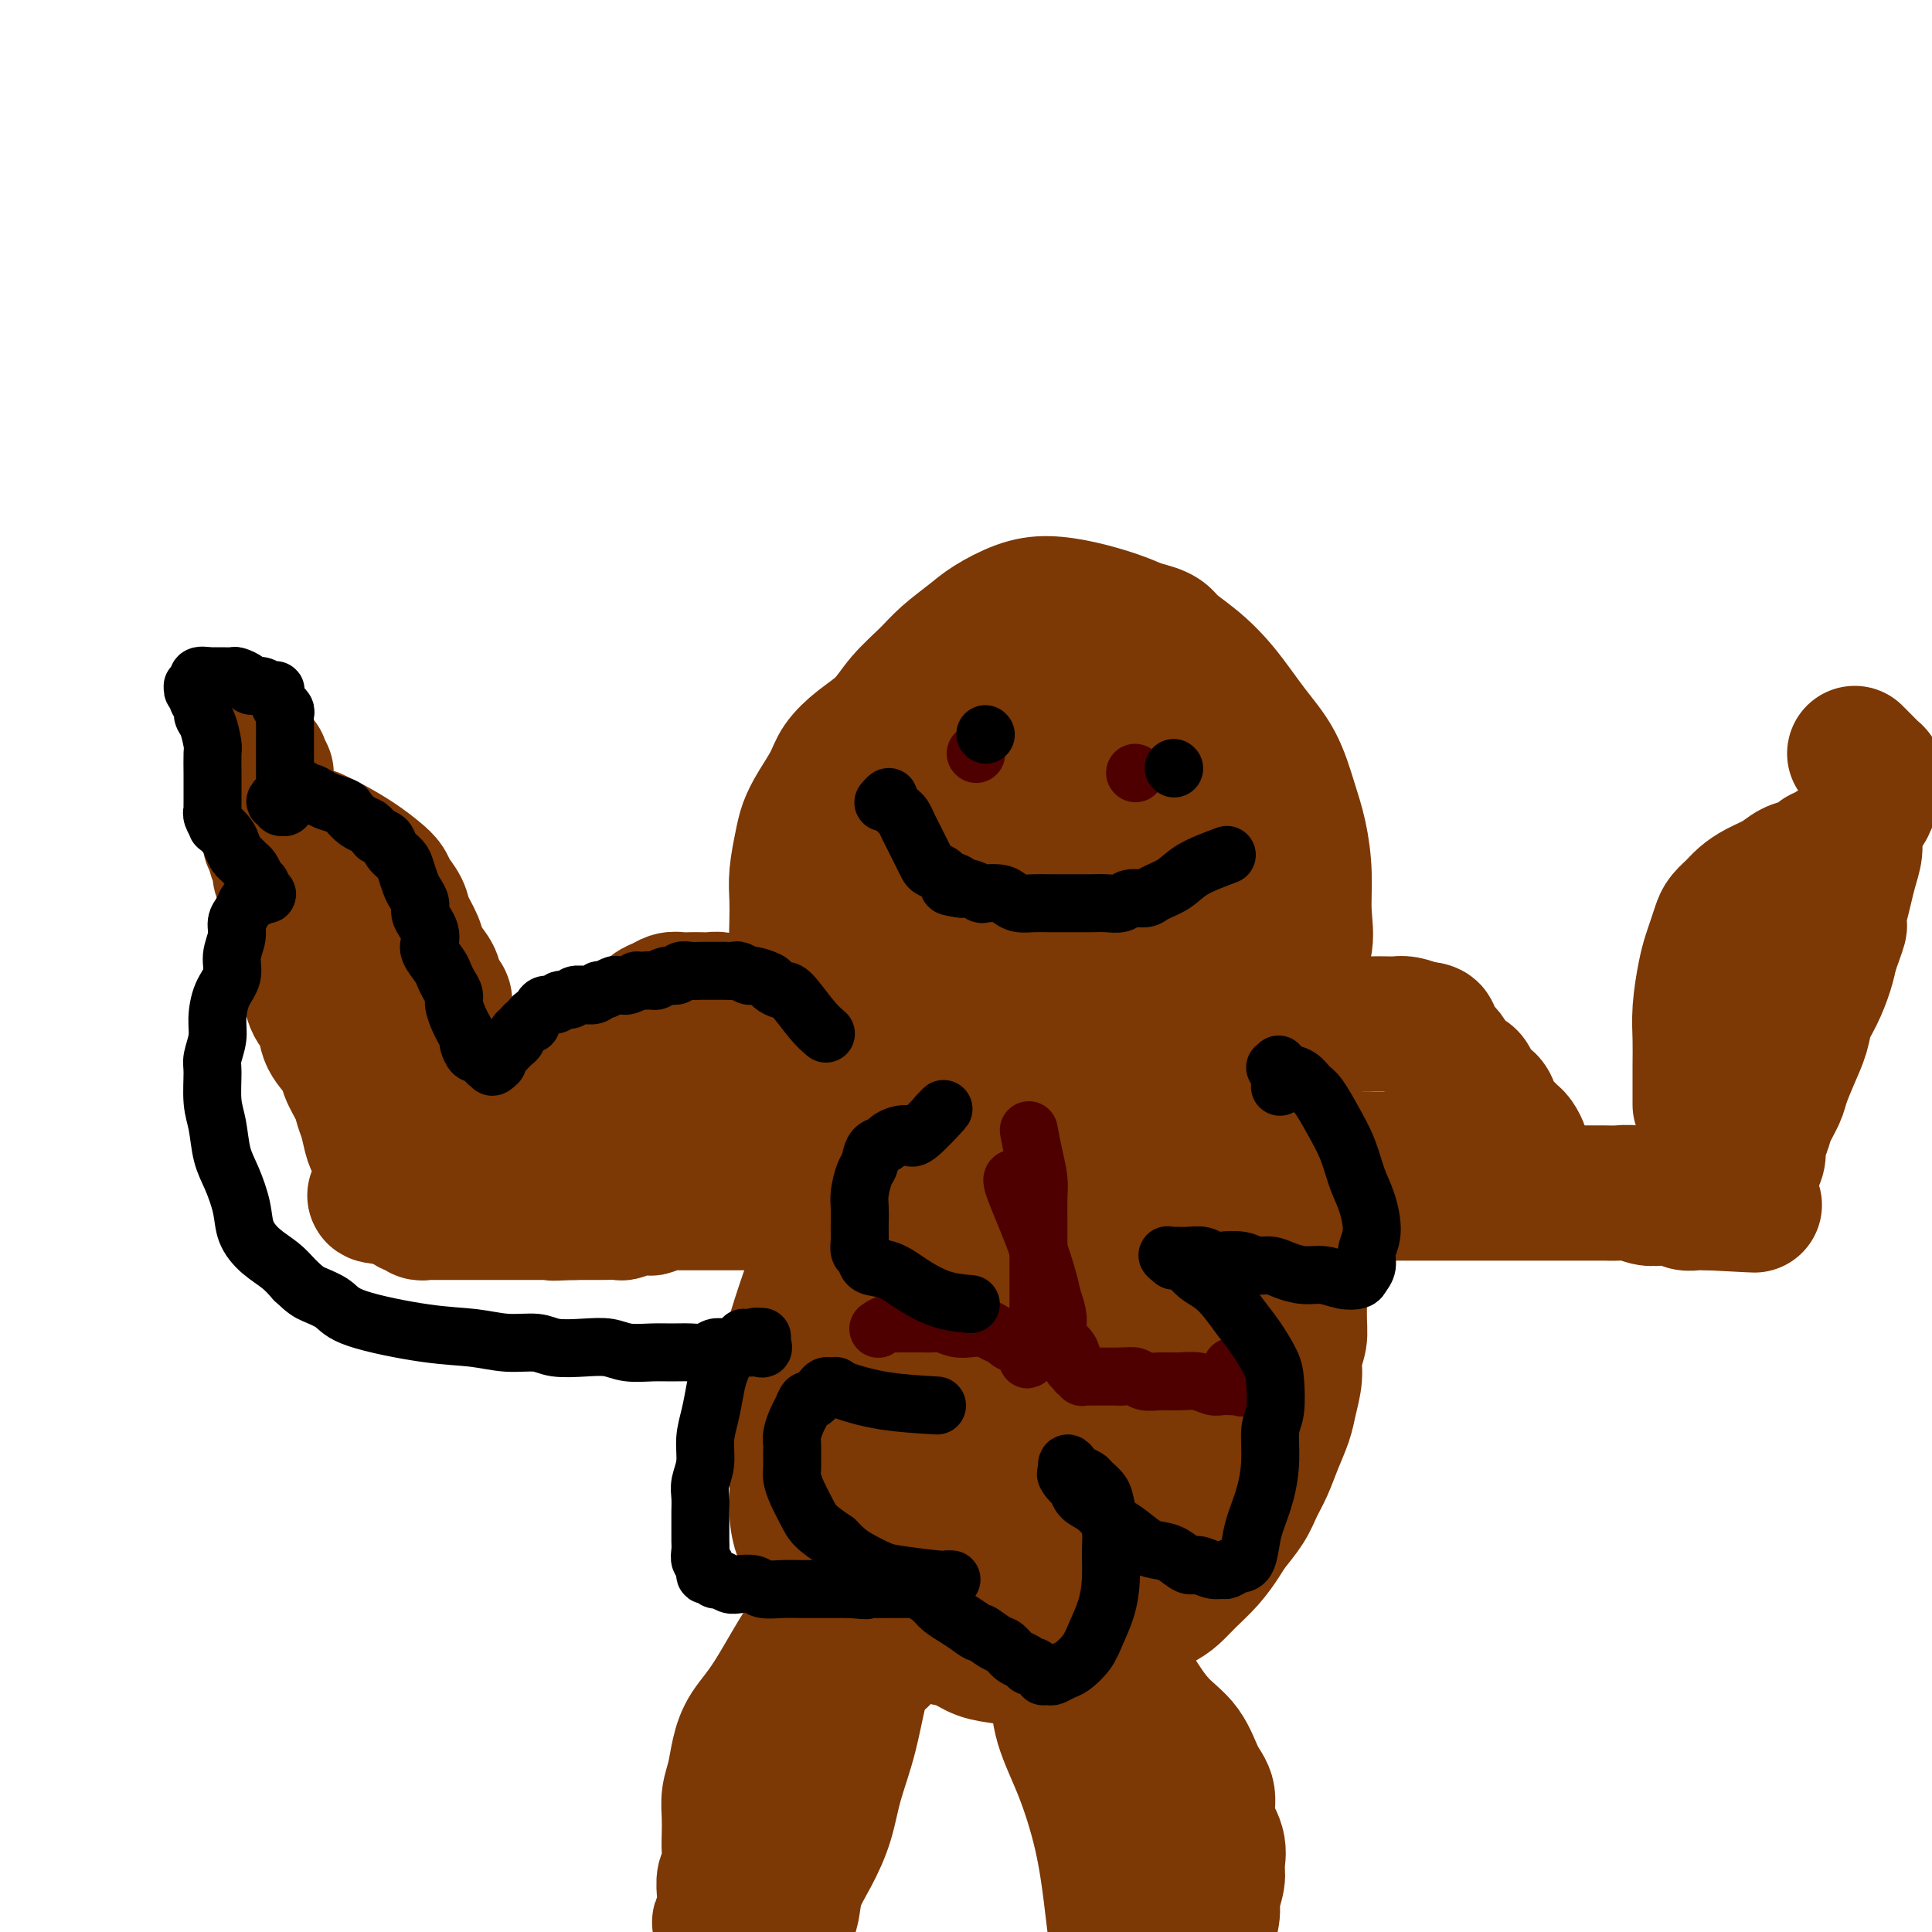
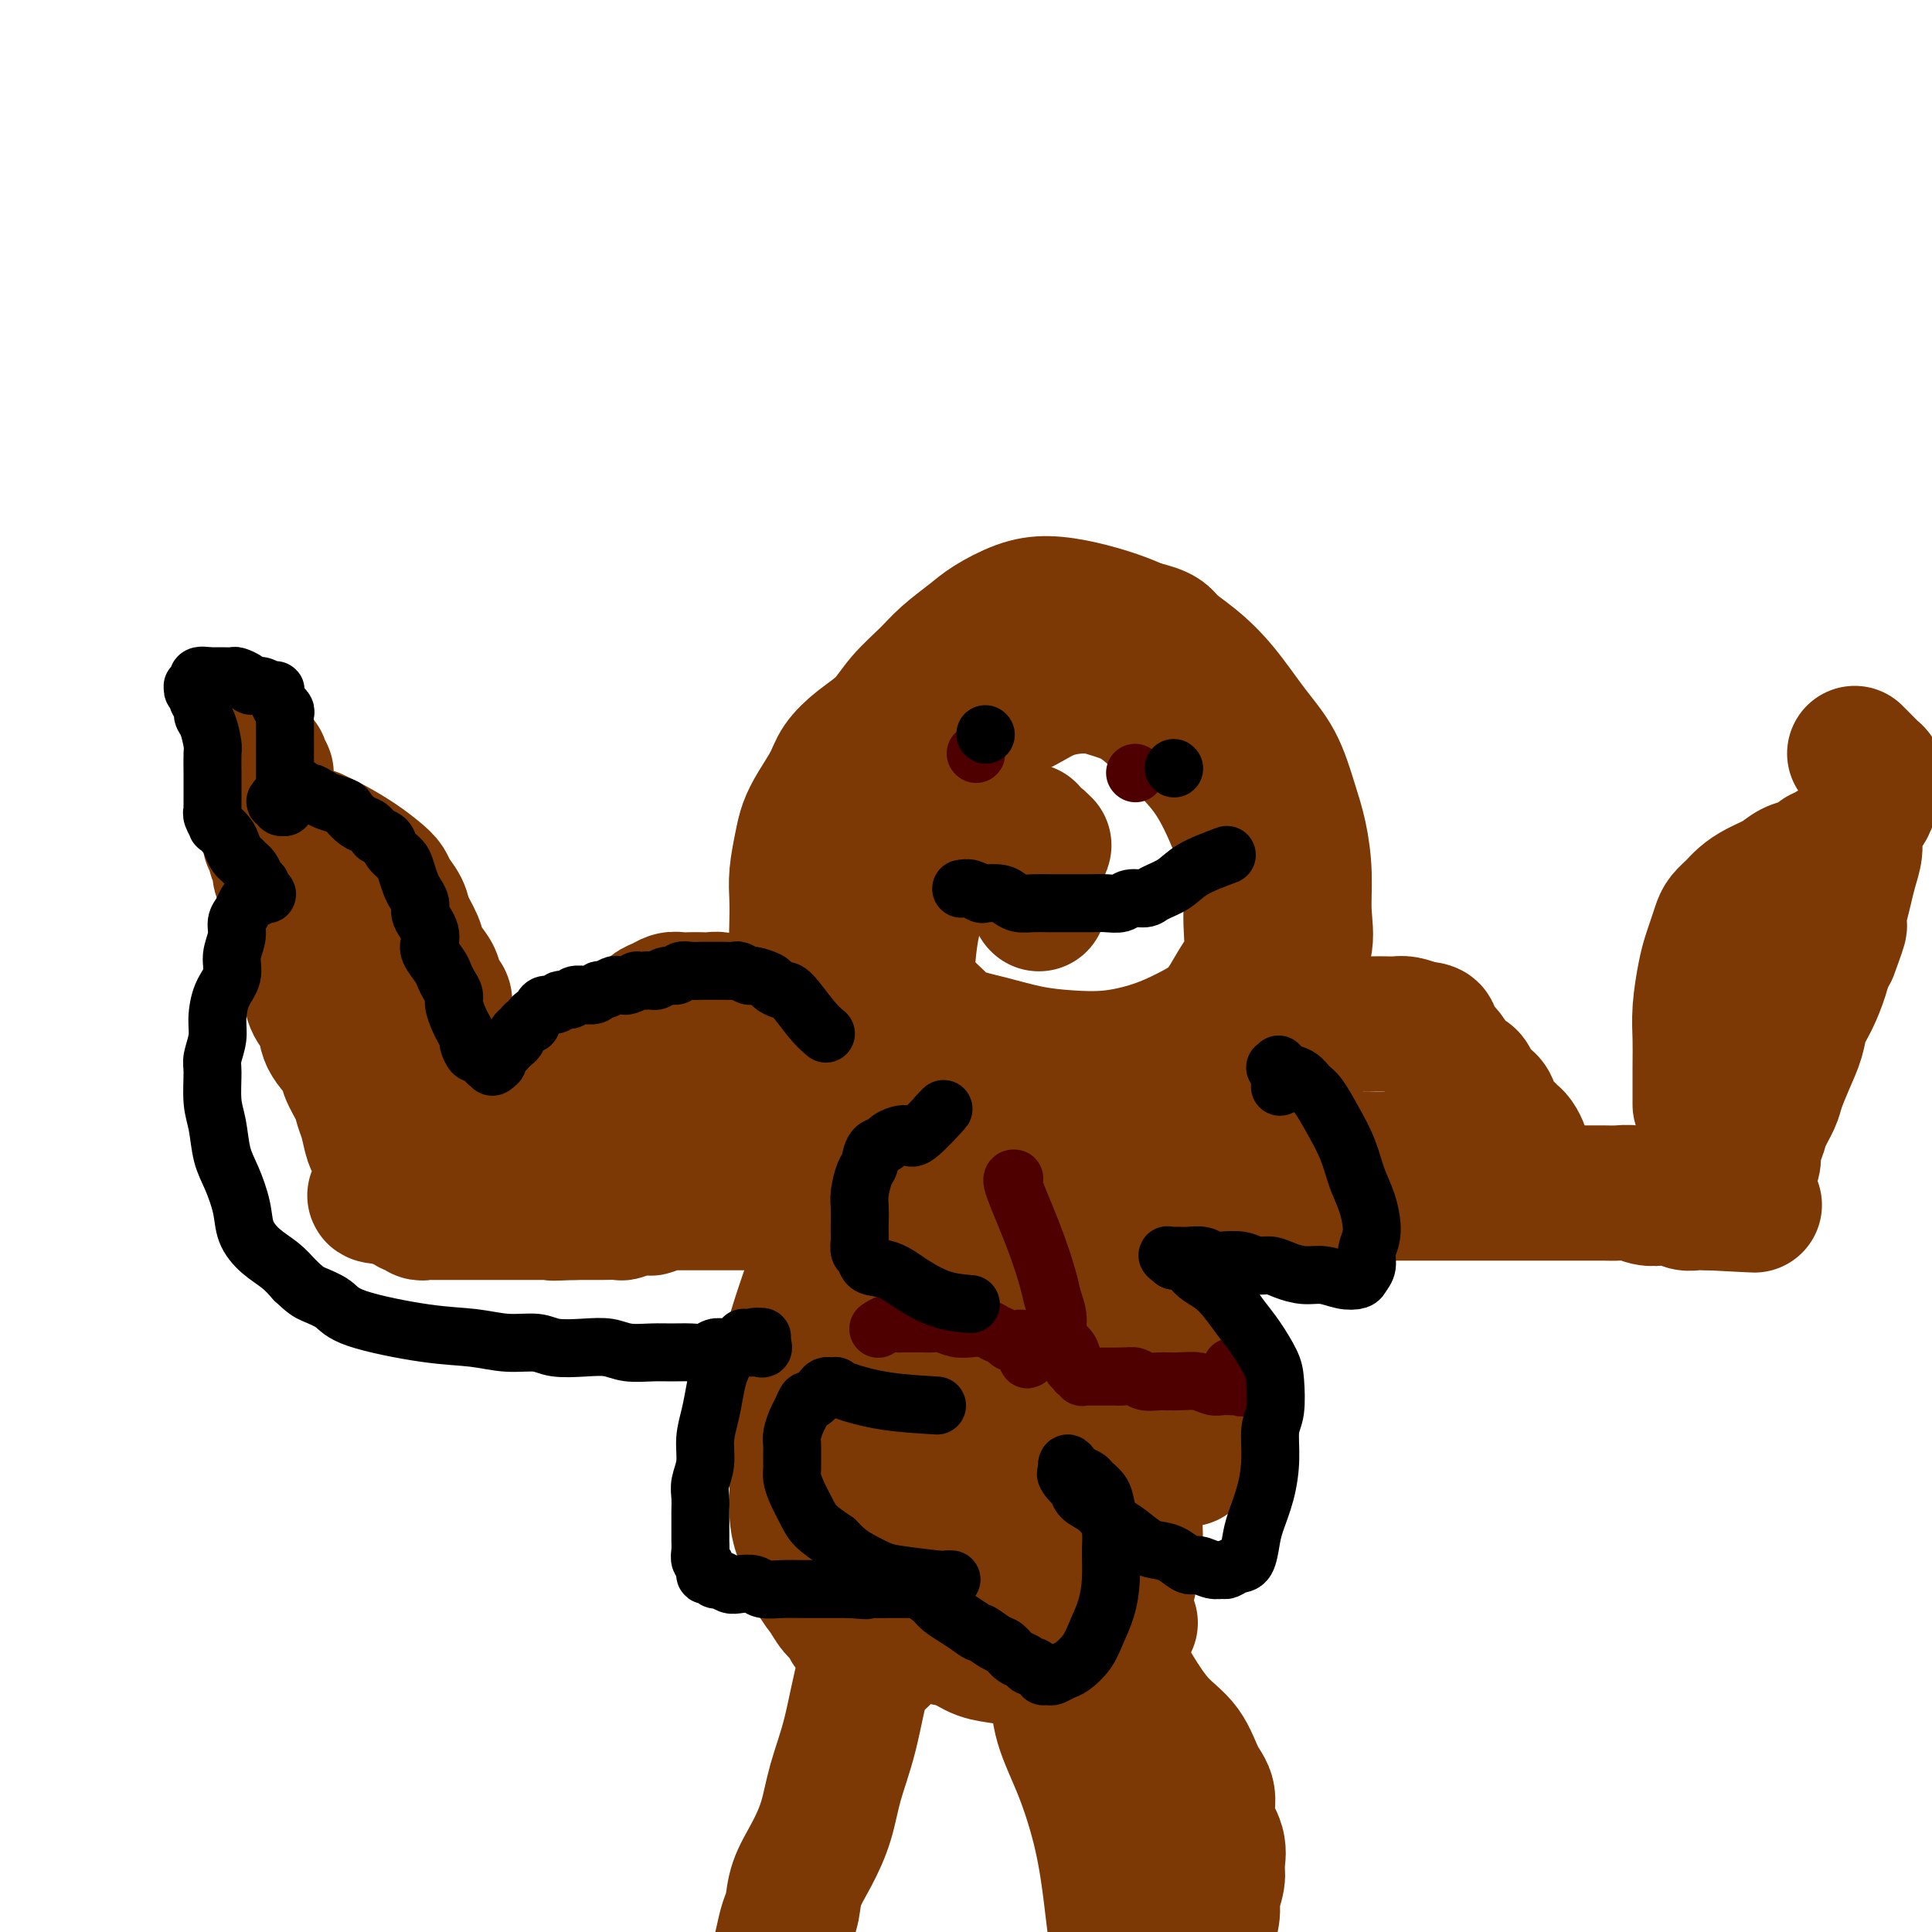
<svg xmlns="http://www.w3.org/2000/svg" viewBox="0 0 400 400" version="1.1">
  <g fill="none" stroke="rgb(124,56,5)" stroke-width="28" stroke-linecap="round" stroke-linejoin="round">
    <path d="M168,234c-0.111,-0.396 -0.221,-0.791 0,0c0.221,0.791 0.775,2.769 0,0c-0.775,-2.769 -2.879,-10.285 -4,-14c-1.121,-3.715 -1.259,-3.629 -2,-4c-0.741,-0.371 -2.085,-1.198 -3,-2c-0.915,-0.802 -1.400,-1.578 -2,-2c-0.600,-0.422 -1.316,-0.491 -2,-1c-0.684,-0.509 -1.338,-1.457 -2,-2c-0.662,-0.543 -1.332,-0.682 -2,-1c-0.668,-0.318 -1.334,-0.817 -2,-1c-0.666,-0.183 -1.333,-0.050 -2,0c-0.667,0.050 -1.333,0.017 -2,0c-0.667,-0.017 -1.333,-0.017 -2,0c-0.667,0.017 -1.333,0.050 -2,0c-0.667,-0.050 -1.333,-0.183 -2,0c-0.667,0.183 -1.333,0.683 -2,1c-0.667,0.317 -1.333,0.452 -2,1c-0.667,0.548 -1.333,1.508 -2,2c-0.667,0.492 -1.333,0.517 -2,1c-0.667,0.483 -1.333,1.424 -2,2c-0.667,0.576 -1.333,0.788 -2,1" />
    <path d="M127,215c-1.968,1.482 -1.889,1.688 -2,2c-0.111,0.312 -0.411,0.732 -1,1c-0.589,0.268 -1.467,0.385 -2,1c-0.533,0.615 -0.720,1.727 -1,2c-0.280,0.273 -0.652,-0.293 -1,0c-0.348,0.293 -0.671,1.444 -1,2c-0.329,0.556 -0.666,0.515 -1,1c-0.334,0.485 -0.667,1.494 -1,2c-0.333,0.506 -0.666,0.508 -1,1c-0.334,0.492 -0.668,1.475 -1,2c-0.332,0.525 -0.663,0.592 -1,1c-0.337,0.408 -0.682,1.156 -1,2c-0.318,0.844 -0.611,1.784 -1,2c-0.389,0.216 -0.875,-0.292 -1,0c-0.125,0.292 0.110,1.383 0,2c-0.110,0.617 -0.564,0.758 -1,1c-0.436,0.242 -0.852,0.583 -1,1c-0.148,0.417 -0.026,0.910 0,1c0.026,0.090 -0.045,-0.223 0,0c0.045,0.223 0.204,0.983 0,1c-0.204,0.017 -0.773,-0.709 -1,-1c-0.227,-0.291 -0.114,-0.145 0,0" />
    <path d="M240,241c1.202,-0.863 2.405,-1.726 4,-3c1.595,-1.274 3.583,-2.960 5,-4c1.417,-1.040 2.263,-1.434 3,-2c0.737,-0.566 1.366,-1.303 2,-2c0.634,-0.697 1.272,-1.355 2,-2c0.728,-0.645 1.544,-1.276 2,-2c0.456,-0.724 0.550,-1.541 1,-2c0.450,-0.459 1.257,-0.560 2,-1c0.743,-0.440 1.424,-1.217 2,-2c0.576,-0.783 1.048,-1.570 2,-2c0.952,-0.430 2.383,-0.501 3,-1c0.617,-0.499 0.420,-1.426 1,-2c0.580,-0.574 1.936,-0.795 3,-1c1.064,-0.205 1.836,-0.395 3,-1c1.164,-0.605 2.721,-1.626 4,-2c1.279,-0.374 2.281,-0.101 3,0c0.719,0.101 1.154,0.030 2,0c0.846,-0.030 2.103,-0.018 3,0c0.897,0.018 1.434,0.043 2,0c0.566,-0.043 1.162,-0.155 2,0c0.838,0.155 1.919,0.578 3,1" />
    <path d="M294,213c3.761,0.042 2.163,1.148 2,2c-0.163,0.852 1.108,1.449 2,2c0.892,0.551 1.404,1.055 2,2c0.596,0.945 1.277,2.332 2,3c0.723,0.668 1.489,0.616 2,1c0.511,0.384 0.766,1.205 1,2c0.234,0.795 0.448,1.565 1,2c0.552,0.435 1.443,0.537 2,1c0.557,0.463 0.779,1.289 1,2c0.221,0.711 0.441,1.308 1,2c0.559,0.692 1.455,1.480 2,2c0.545,0.520 0.737,0.773 1,1c0.263,0.227 0.596,0.428 1,1c0.404,0.572 0.878,1.516 1,2c0.122,0.484 -0.110,0.509 0,1c0.110,0.491 0.562,1.448 1,2c0.438,0.552 0.863,0.698 1,1c0.137,0.302 -0.015,0.761 0,1c0.015,0.239 0.196,0.257 0,0c-0.196,-0.257 -0.770,-0.788 -1,-1c-0.230,-0.212 -0.115,-0.106 0,0" />
    <path d="M236,240c-2.744,-1.072 -5.489,-2.144 -9,-3c-3.511,-0.856 -7.789,-1.497 -11,-2c-3.211,-0.503 -5.356,-0.867 -7,-1c-1.644,-0.133 -2.788,-0.036 -4,0c-1.212,0.036 -2.491,0.012 -4,0c-1.509,-0.012 -3.248,-0.013 -5,0c-1.752,0.013 -3.516,0.038 -5,0c-1.484,-0.038 -2.689,-0.141 -4,0c-1.311,0.141 -2.729,0.525 -4,1c-1.271,0.475 -2.396,1.040 -3,1c-0.604,-0.040 -0.687,-0.687 -1,-1c-0.313,-0.313 -0.854,-0.294 -1,0c-0.146,0.294 0.105,0.862 0,1c-0.105,0.138 -0.567,-0.155 -1,0c-0.433,0.155 -0.838,0.759 -1,1c-0.162,0.241 -0.081,0.121 0,0" />
    <path d="M231,245c1.155,2.602 2.310,5.204 3,7c0.690,1.796 0.916,2.786 1,4c0.084,1.214 0.026,2.653 0,4c-0.026,1.347 -0.021,2.604 0,4c0.021,1.396 0.058,2.932 0,4c-0.058,1.068 -0.212,1.670 0,3c0.212,1.330 0.789,3.389 1,5c0.211,1.611 0.057,2.775 0,4c-0.057,1.225 -0.015,2.512 0,4c0.015,1.488 0.004,3.177 0,5c-0.004,1.823 0.000,3.779 0,5c-0.000,1.221 -0.004,1.707 0,3c0.004,1.293 0.016,3.391 0,5c-0.016,1.609 -0.061,2.727 0,4c0.061,1.273 0.227,2.699 0,4c-0.227,1.301 -0.848,2.476 -1,4c-0.152,1.524 0.165,3.398 0,5c-0.165,1.602 -0.814,2.931 -1,4c-0.186,1.069 0.090,1.877 0,3c-0.090,1.123 -0.545,2.562 -1,4" />
    <path d="M233,330c-0.415,8.650 0.046,3.273 0,2c-0.046,-1.273 -0.600,1.556 -1,3c-0.400,1.444 -0.647,1.501 -1,2c-0.353,0.499 -0.811,1.439 -1,2c-0.189,0.561 -0.107,0.741 0,1c0.107,0.259 0.240,0.595 0,1c-0.240,0.405 -0.852,0.878 -1,1c-0.148,0.122 0.168,-0.107 0,0c-0.168,0.107 -0.819,0.549 -1,1c-0.181,0.451 0.107,0.909 0,1c-0.107,0.091 -0.609,-0.186 -1,0c-0.391,0.186 -0.670,0.835 -1,1c-0.330,0.165 -0.710,-0.155 -1,0c-0.290,0.155 -0.492,0.785 -1,1c-0.508,0.215 -1.324,0.016 -2,0c-0.676,-0.016 -1.212,0.151 -2,0c-0.788,-0.151 -1.827,-0.622 -3,-1c-1.173,-0.378 -2.481,-0.665 -4,-1c-1.519,-0.335 -3.249,-0.720 -5,-1c-1.751,-0.280 -3.523,-0.456 -5,-1c-1.477,-0.544 -2.661,-1.455 -4,-2c-1.339,-0.545 -2.834,-0.723 -4,-1c-1.166,-0.277 -2.003,-0.653 -3,-1c-0.997,-0.347 -2.155,-0.667 -3,-1c-0.845,-0.333 -1.378,-0.681 -2,-1c-0.622,-0.319 -1.332,-0.610 -2,-1c-0.668,-0.390 -1.292,-0.878 -2,-1c-0.708,-0.122 -1.498,0.121 -2,0c-0.502,-0.121 -0.715,-0.606 -1,-1c-0.285,-0.394 -0.643,-0.697 -1,-1" />
    <path d="M179,332c-7.265,-2.171 -2.928,-0.600 -1,0c1.928,0.600 1.446,0.228 1,0c-0.446,-0.228 -0.855,-0.310 -1,-1c-0.145,-0.690 -0.026,-1.986 0,-3c0.026,-1.014 -0.042,-1.747 0,-3c0.042,-1.253 0.192,-3.026 0,-5c-0.192,-1.974 -0.727,-4.147 -1,-6c-0.273,-1.853 -0.283,-3.385 0,-6c0.283,-2.615 0.861,-6.314 1,-10c0.139,-3.686 -0.159,-7.360 0,-10c0.159,-2.640 0.775,-4.247 1,-6c0.225,-1.753 0.060,-3.652 0,-6c-0.060,-2.348 -0.016,-5.144 0,-7c0.016,-1.856 0.004,-2.774 0,-4c-0.004,-1.226 -0.001,-2.762 0,-4c0.001,-1.238 0.000,-2.178 0,-3c-0.000,-0.822 -0.000,-1.525 0,-2c0.000,-0.475 -0.000,-0.721 0,-1c0.000,-0.279 0.001,-0.591 0,-1c-0.001,-0.409 -0.004,-0.915 0,-2c0.004,-1.085 0.015,-2.750 0,-4c-0.015,-1.250 -0.056,-2.086 0,-3c0.056,-0.914 0.210,-1.907 0,-3c-0.210,-1.093 -0.785,-2.287 -1,-3c-0.215,-0.713 -0.069,-0.946 0,-1c0.069,-0.054 0.060,0.071 0,0c-0.060,-0.071 -0.171,-0.339 0,0c0.171,0.339 0.623,1.283 1,2c0.377,0.717 0.679,1.205 1,2c0.321,0.795 0.660,1.898 1,3" />
    <path d="M181,245c0.610,1.376 0.635,1.816 1,4c0.365,2.184 1.068,6.113 2,11c0.932,4.887 2.091,10.731 3,16c0.909,5.269 1.567,9.961 2,14c0.433,4.039 0.641,7.423 1,11c0.359,3.577 0.869,7.348 1,10c0.131,2.652 -0.117,4.187 0,6c0.117,1.813 0.598,3.905 1,5c0.402,1.095 0.725,1.193 1,2c0.275,0.807 0.504,2.321 1,3c0.496,0.679 1.260,0.521 2,1c0.740,0.479 1.455,1.594 2,2c0.545,0.406 0.920,0.104 1,0c0.080,-0.104 -0.133,-0.011 0,0c0.133,0.011 0.613,-0.061 1,0c0.387,0.061 0.682,0.253 1,0c0.318,-0.253 0.661,-0.952 1,-2c0.339,-1.048 0.675,-2.447 1,-4c0.325,-1.553 0.638,-3.261 1,-7c0.362,-3.739 0.773,-9.509 1,-14c0.227,-4.491 0.271,-7.703 0,-11c-0.271,-3.297 -0.857,-6.680 -1,-10c-0.143,-3.320 0.157,-6.579 0,-9c-0.157,-2.421 -0.772,-4.005 -1,-6c-0.228,-1.995 -0.068,-4.403 0,-6c0.068,-1.597 0.046,-2.384 0,-3c-0.046,-0.616 -0.115,-1.062 0,-1c0.115,0.062 0.416,0.632 1,1c0.584,0.368 1.453,0.534 2,1c0.547,0.466 0.774,1.233 1,2" />
    <path d="M207,261c1.035,0.967 1.622,1.883 2,3c0.378,1.117 0.547,2.434 1,4c0.453,1.566 1.191,3.382 2,6c0.809,2.618 1.688,6.038 2,10c0.312,3.962 0.055,8.464 0,12c-0.055,3.536 0.090,6.104 0,9c-0.090,2.896 -0.416,6.121 -1,9c-0.584,2.879 -1.424,5.412 -2,7c-0.576,1.588 -0.886,2.230 -1,3c-0.114,0.770 -0.031,1.669 0,2c0.031,0.331 0.009,0.095 0,0c-0.009,-0.095 -0.004,-0.047 0,0" />
    <path d="M220,254c0.000,0.000 0.100,0.100 0.1,0.1" />
    <path d="M219,349c0.076,2.559 0.153,5.118 1,8c0.847,2.882 2.466,6.086 4,10c1.534,3.914 2.984,8.539 4,13c1.016,4.461 1.596,8.760 2,12c0.404,3.240 0.630,5.421 1,8c0.370,2.579 0.884,5.556 1,8c0.116,2.444 -0.165,4.354 0,6c0.165,1.646 0.776,3.029 1,4c0.224,0.971 0.060,1.531 0,2c-0.060,0.469 -0.017,0.848 0,1c0.017,0.152 0.009,0.076 0,0" />
    <path d="M182,332c-0.072,-0.381 -0.145,-0.762 0,0c0.145,0.762 0.507,2.666 0,5c-0.507,2.334 -1.881,5.098 -3,9c-1.119,3.902 -1.981,8.941 -3,13c-1.019,4.059 -2.195,7.139 -3,10c-0.805,2.861 -1.238,5.503 -2,8c-0.762,2.497 -1.853,4.849 -3,7c-1.147,2.151 -2.348,4.102 -3,6c-0.652,1.898 -0.753,3.744 -1,5c-0.247,1.256 -0.641,1.923 -1,3c-0.359,1.077 -0.685,2.566 -1,4c-0.315,1.434 -0.620,2.815 -1,4c-0.380,1.185 -0.834,2.173 -1,3c-0.166,0.827 -0.045,1.492 0,2c0.045,0.508 0.013,0.859 0,1c-0.013,0.141 -0.006,0.070 0,0" />
    <path d="M167,249c-3.000,0.000 -6.001,0.000 -8,0c-1.999,-0.000 -2.998,-0.000 -4,0c-1.002,0.000 -2.007,0.000 -3,0c-0.993,-0.000 -1.976,-0.000 -3,0c-1.024,0.000 -2.091,0.000 -3,0c-0.909,-0.000 -1.661,-0.001 -2,0c-0.339,0.001 -0.266,0.004 -1,0c-0.734,-0.004 -2.276,-0.015 -3,0c-0.724,0.015 -0.629,0.056 -1,0c-0.371,-0.056 -1.207,-0.207 -2,0c-0.793,0.207 -1.544,0.774 -2,1c-0.456,0.226 -0.616,0.113 -1,0c-0.384,-0.113 -0.991,-0.226 -2,0c-1.009,0.226 -2.421,0.793 -3,1c-0.579,0.207 -0.325,0.056 -1,0c-0.675,-0.056 -2.277,-0.015 -3,0c-0.723,0.015 -0.565,0.004 -1,0c-0.435,-0.004 -1.463,-0.001 -2,0c-0.537,0.001 -0.582,0.000 -1,0c-0.418,-0.000 -1.209,-0.000 -2,0" />
    <path d="M119,251c-7.787,0.309 -3.255,0.083 -2,0c1.255,-0.083 -0.767,-0.022 -2,0c-1.233,0.022 -1.678,0.006 -2,0c-0.322,-0.006 -0.523,-0.002 -1,0c-0.477,0.002 -1.231,0.000 -2,0c-0.769,-0.000 -1.554,-0.000 -2,0c-0.446,0.000 -0.552,0.000 -1,0c-0.448,-0.000 -1.237,-0.000 -2,0c-0.763,0.000 -1.500,0.000 -2,0c-0.500,-0.000 -0.764,-0.000 -1,0c-0.236,0.000 -0.444,0.000 -1,0c-0.556,-0.000 -1.458,0.000 -2,0c-0.542,-0.000 -0.722,-0.000 -1,0c-0.278,0.000 -0.655,0.000 -1,0c-0.345,-0.000 -0.660,-0.000 -1,0c-0.340,0.000 -0.707,0.000 -1,0c-0.293,-0.000 -0.512,-0.000 -1,0c-0.488,0.000 -1.244,0.001 -2,0c-0.756,-0.001 -1.512,-0.004 -2,0c-0.488,0.004 -0.708,0.016 -1,0c-0.292,-0.016 -0.657,-0.061 -1,0c-0.343,0.061 -0.666,0.228 -1,0c-0.334,-0.228 -0.681,-0.849 -1,-1c-0.319,-0.151 -0.610,0.170 -1,0c-0.390,-0.170 -0.879,-0.830 -1,-1c-0.121,-0.170 0.125,0.151 0,0c-0.125,-0.151 -0.621,-0.772 -1,-1c-0.379,-0.228 -0.640,-0.061 -1,0c-0.360,0.061 -0.817,0.018 -1,0c-0.183,-0.018 -0.091,-0.009 0,0" />
    <path d="M81,248c-6.102,-0.596 -2.356,-0.587 -1,-1c1.356,-0.413 0.322,-1.250 0,-2c-0.322,-0.750 0.069,-1.415 0,-2c-0.069,-0.585 -0.596,-1.090 -1,-2c-0.404,-0.910 -0.684,-2.223 -1,-3c-0.316,-0.777 -0.666,-1.016 -1,-2c-0.334,-0.984 -0.651,-2.713 -1,-4c-0.349,-1.287 -0.731,-2.132 -1,-3c-0.269,-0.868 -0.424,-1.758 -1,-3c-0.576,-1.242 -1.573,-2.835 -2,-4c-0.427,-1.165 -0.285,-1.903 -1,-3c-0.715,-1.097 -2.285,-2.553 -3,-4c-0.715,-1.447 -0.573,-2.887 -1,-4c-0.427,-1.113 -1.424,-1.901 -2,-3c-0.576,-1.099 -0.733,-2.510 -1,-4c-0.267,-1.490 -0.645,-3.060 -1,-4c-0.355,-0.940 -0.688,-1.252 -1,-2c-0.312,-0.748 -0.604,-1.933 -1,-3c-0.396,-1.067 -0.895,-2.015 -1,-3c-0.105,-0.985 0.183,-2.007 0,-3c-0.183,-0.993 -0.838,-1.956 -1,-3c-0.162,-1.044 0.168,-2.167 0,-3c-0.168,-0.833 -0.833,-1.376 -1,-2c-0.167,-0.624 0.166,-1.329 0,-2c-0.166,-0.671 -0.829,-1.307 -1,-2c-0.171,-0.693 0.151,-1.443 0,-2c-0.151,-0.557 -0.775,-0.923 -1,-1c-0.225,-0.077 -0.050,0.134 0,0c0.050,-0.134 -0.025,-0.613 0,-1c0.025,-0.387 0.150,-0.682 0,-1c-0.150,-0.318 -0.575,-0.659 -1,-1" />
    <path d="M55,171c-4.022,-12.151 -1.078,-4.028 0,-1c1.078,3.028 0.289,0.961 0,0c-0.289,-0.961 -0.077,-0.817 0,-1c0.077,-0.183 0.021,-0.693 0,-1c-0.021,-0.307 -0.006,-0.411 0,-1c0.006,-0.589 0.001,-1.663 0,-2c-0.001,-0.337 -0.000,0.063 0,0c0.000,-0.063 0.000,-0.590 0,-1c-0.000,-0.410 0.000,-0.702 0,-1c-0.000,-0.298 -0.000,-0.602 0,-1c0.000,-0.398 0.001,-0.890 0,-1c-0.001,-0.110 -0.004,0.163 0,0c0.004,-0.163 0.015,-0.761 0,-1c-0.015,-0.239 -0.057,-0.120 0,0c0.057,0.120 0.212,0.242 0,0c-0.212,-0.242 -0.792,-0.847 -1,-1c-0.208,-0.153 -0.046,0.144 0,0c0.046,-0.144 -0.026,-0.731 0,-1c0.026,-0.269 0.150,-0.220 0,0c-0.150,0.220 -0.575,0.610 -1,1" />
    <path d="M53,159c-0.333,-2.000 -0.167,-1.000 0,0" />
    <path d="M65,173c1.231,0.583 2.461,1.167 4,2c1.539,0.833 3.386,1.917 5,3c1.614,1.083 2.995,2.165 4,3c1.005,0.835 1.635,1.424 2,2c0.365,0.576 0.464,1.140 1,2c0.536,0.860 1.509,2.016 2,3c0.491,0.984 0.499,1.795 1,3c0.501,1.205 1.496,2.803 2,4c0.504,1.197 0.517,1.993 1,3c0.483,1.007 1.436,2.224 2,3c0.564,0.776 0.740,1.110 1,2c0.260,0.890 0.606,2.336 1,3c0.394,0.664 0.838,0.545 1,1c0.162,0.455 0.043,1.484 0,2c-0.043,0.516 -0.012,0.520 0,1c0.012,0.480 0.003,1.437 0,2c-0.003,0.563 -0.001,0.731 0,1c0.001,0.269 0.000,0.639 0,1c-0.000,0.361 -0.000,0.713 0,1c0.000,0.287 0.000,0.511 0,1c-0.000,0.489 -0.000,1.245 0,2" />
    <path d="M92,218c0.138,2.209 -0.019,1.733 0,2c0.019,0.267 0.212,1.279 0,2c-0.212,0.721 -0.829,1.153 -1,2c-0.171,0.847 0.105,2.111 0,3c-0.105,0.889 -0.592,1.405 -1,2c-0.408,0.595 -0.736,1.270 -1,2c-0.264,0.730 -0.462,1.515 -1,2c-0.538,0.485 -1.414,0.669 -2,1c-0.586,0.331 -0.882,0.809 -1,1c-0.118,0.191 -0.059,0.096 0,0" />
    <path d="M307,240c-3.603,0.000 -7.205,0.000 -10,0c-2.795,-0.000 -4.782,-0.001 -7,0c-2.218,0.001 -4.667,0.004 -7,0c-2.333,-0.004 -4.548,-0.015 -7,0c-2.452,0.015 -5.139,0.057 -7,0c-1.861,-0.057 -2.897,-0.211 -4,0c-1.103,0.211 -2.273,0.789 -3,1c-0.727,0.211 -1.009,0.057 -2,0c-0.991,-0.057 -2.689,-0.015 -4,0c-1.311,0.015 -2.235,0.004 -3,0c-0.765,-0.004 -1.370,-0.002 -2,0c-0.630,0.002 -1.286,0.004 -2,0c-0.714,-0.004 -1.487,-0.015 -2,0c-0.513,0.015 -0.765,0.057 -1,0c-0.235,-0.057 -0.454,-0.211 -1,0c-0.546,0.211 -1.419,0.788 -2,1c-0.581,0.212 -0.871,0.060 -1,0c-0.129,-0.060 -0.096,-0.026 0,0c0.096,0.026 0.257,0.046 0,0c-0.257,-0.046 -0.930,-0.156 -1,0c-0.070,0.156 0.465,0.578 1,1" />
    <path d="M242,243c-9.980,0.708 -2.429,0.978 1,1c3.429,0.022 2.737,-0.205 3,0c0.263,0.205 1.482,0.843 3,1c1.518,0.157 3.335,-0.168 5,0c1.665,0.168 3.179,0.830 5,1c1.821,0.170 3.949,-0.151 6,0c2.051,0.151 4.024,0.772 6,1c1.976,0.228 3.953,0.061 6,0c2.047,-0.061 4.162,-0.016 6,0c1.838,0.016 3.398,0.004 5,0c1.602,-0.004 3.246,-0.001 5,0c1.754,0.001 3.617,0.000 5,0c1.383,-0.000 2.285,-0.000 4,0c1.715,0.000 4.245,0.000 6,0c1.755,-0.000 2.737,-0.000 4,0c1.263,0.000 2.806,0.000 4,0c1.194,-0.000 2.038,-0.000 3,0c0.962,0.000 2.042,0.000 3,0c0.958,-0.000 1.792,-0.001 3,0c1.208,0.001 2.788,0.004 4,0c1.212,-0.004 2.057,-0.015 3,0c0.943,0.015 1.986,0.056 3,0c1.014,-0.056 2.001,-0.207 3,0c0.999,0.207 2.012,0.774 3,1c0.988,0.226 1.952,0.113 3,0c1.048,-0.113 2.178,-0.226 3,0c0.822,0.226 1.334,0.793 2,1c0.666,0.207 1.485,0.056 2,0c0.515,-0.056 0.726,-0.015 1,0c0.274,0.015 0.612,0.004 1,0c0.388,-0.004 0.825,-0.001 1,0c0.175,0.001 0.087,0.001 0,0" />
-     <path d="M354,249c17.565,0.927 5.476,0.245 1,0c-4.476,-0.245 -1.340,-0.051 0,0c1.340,0.051 0.884,-0.039 1,0c0.116,0.039 0.806,0.208 1,0c0.194,-0.208 -0.106,-0.791 0,-1c0.106,-0.209 0.617,-0.042 1,0c0.383,0.042 0.638,-0.040 1,0c0.362,0.040 0.833,0.203 1,0c0.167,-0.203 0.031,-0.771 0,-1c-0.031,-0.229 0.043,-0.117 0,0c-0.043,0.117 -0.204,0.240 0,0c0.204,-0.240 0.772,-0.842 1,-1c0.228,-0.158 0.116,0.127 0,0c-0.116,-0.127 -0.237,-0.666 0,-1c0.237,-0.334 0.833,-0.464 1,-1c0.167,-0.536 -0.096,-1.480 0,-2c0.096,-0.520 0.549,-0.616 1,-1c0.451,-0.384 0.898,-1.054 1,-2c0.102,-0.946 -0.142,-2.166 0,-3c0.142,-0.834 0.671,-1.282 1,-2c0.329,-0.718 0.459,-1.707 1,-3c0.541,-1.293 1.492,-2.891 2,-4c0.508,-1.109 0.573,-1.730 1,-3c0.427,-1.270 1.217,-3.189 2,-5c0.783,-1.811 1.558,-3.513 2,-5c0.442,-1.487 0.552,-2.759 1,-4c0.448,-1.241 1.236,-2.449 2,-4c0.764,-1.551 1.504,-3.443 2,-5c0.496,-1.557 0.748,-2.778 1,-4" />
+     <path d="M354,249c17.565,0.927 5.476,0.245 1,0c-4.476,-0.245 -1.340,-0.051 0,0c1.340,0.051 0.884,-0.039 1,0c0.116,0.039 0.806,0.208 1,0c0.194,-0.208 -0.106,-0.791 0,-1c0.106,-0.209 0.617,-0.042 1,0c0.383,0.042 0.638,-0.040 1,0c0.362,0.040 0.833,0.203 1,0c0.167,-0.203 0.031,-0.771 0,-1c-0.031,-0.229 0.043,-0.117 0,0c-0.043,0.117 -0.204,0.240 0,0c0.228,-0.158 0.116,0.127 0,0c-0.116,-0.127 -0.237,-0.666 0,-1c0.237,-0.334 0.833,-0.464 1,-1c0.167,-0.536 -0.096,-1.480 0,-2c0.096,-0.520 0.549,-0.616 1,-1c0.451,-0.384 0.898,-1.054 1,-2c0.102,-0.946 -0.142,-2.166 0,-3c0.142,-0.834 0.671,-1.282 1,-2c0.329,-0.718 0.459,-1.707 1,-3c0.541,-1.293 1.492,-2.891 2,-4c0.508,-1.109 0.573,-1.730 1,-3c0.427,-1.270 1.217,-3.189 2,-5c0.783,-1.811 1.558,-3.513 2,-5c0.442,-1.487 0.552,-2.759 1,-4c0.448,-1.241 1.236,-2.449 2,-4c0.764,-1.551 1.504,-3.443 2,-5c0.496,-1.557 0.748,-2.778 1,-4" />
    <path d="M379,197c3.118,-8.544 1.414,-4.403 1,-4c-0.414,0.403 0.463,-2.930 1,-5c0.537,-2.070 0.735,-2.876 1,-4c0.265,-1.124 0.595,-2.566 1,-4c0.405,-1.434 0.883,-2.859 1,-4c0.117,-1.141 -0.127,-1.997 0,-3c0.127,-1.003 0.626,-2.152 1,-3c0.374,-0.848 0.622,-1.393 1,-2c0.378,-0.607 0.886,-1.275 1,-2c0.114,-0.725 -0.166,-1.505 0,-2c0.166,-0.495 0.779,-0.704 1,-1c0.221,-0.296 0.049,-0.678 0,-1c-0.049,-0.322 0.025,-0.584 0,-1c-0.025,-0.416 -0.150,-0.987 0,-1c0.150,-0.013 0.576,0.533 0,0c-0.576,-0.533 -2.155,-2.143 -3,-3c-0.845,-0.857 -0.956,-0.959 -1,-1c-0.044,-0.041 -0.022,-0.020 0,0" />
    <path d="M352,228c0.002,0.646 0.003,1.292 0,0c-0.003,-1.292 -0.012,-4.523 0,-7c0.012,-2.477 0.045,-4.199 0,-6c-0.045,-1.801 -0.166,-3.679 0,-6c0.166,-2.321 0.621,-5.083 1,-7c0.379,-1.917 0.682,-2.989 1,-4c0.318,-1.011 0.651,-1.962 1,-3c0.349,-1.038 0.714,-2.165 1,-3c0.286,-0.835 0.492,-1.378 1,-2c0.508,-0.622 1.318,-1.322 2,-2c0.682,-0.678 1.236,-1.333 2,-2c0.764,-0.667 1.739,-1.344 3,-2c1.261,-0.656 2.810,-1.290 4,-2c1.190,-0.710 2.022,-1.497 3,-2c0.978,-0.503 2.103,-0.722 3,-1c0.897,-0.278 1.564,-0.614 2,-1c0.436,-0.386 0.639,-0.822 1,-1c0.361,-0.178 0.880,-0.099 1,0c0.120,0.099 -0.160,0.219 0,0c0.160,-0.219 0.760,-0.777 1,-1c0.240,-0.223 0.120,-0.112 0,0" />
    <path d="M170,260c0.651,-1.805 1.301,-3.610 0,0c-1.301,3.610 -4.555,12.635 -6,18c-1.445,5.365 -1.081,7.071 -1,9c0.081,1.929 -0.120,4.083 0,6c0.120,1.917 0.561,3.597 1,6c0.439,2.403 0.876,5.528 1,8c0.124,2.472 -0.066,4.289 0,6c0.066,1.711 0.388,3.316 1,5c0.612,1.684 1.516,3.448 2,5c0.484,1.552 0.549,2.893 1,4c0.451,1.107 1.287,1.980 2,3c0.713,1.020 1.304,2.185 2,3c0.696,0.815 1.496,1.279 2,2c0.504,0.721 0.712,1.699 1,2c0.288,0.301 0.655,-0.074 1,0c0.345,0.074 0.667,0.597 1,1c0.333,0.403 0.677,0.685 1,1c0.323,0.315 0.625,0.662 1,1c0.375,0.338 0.821,0.668 1,1c0.179,0.332 0.089,0.666 0,1" />
    <path d="M181,342c2.143,2.381 1.500,0.833 1,0c-0.500,-0.833 -0.857,-0.952 -1,-1c-0.143,-0.048 -0.071,-0.024 0,0" />
-     <path d="M268,250c0.031,0.215 0.062,0.430 0,0c-0.062,-0.430 -0.217,-1.504 0,0c0.217,1.504 0.805,5.587 1,10c0.195,4.413 -0.004,9.156 0,12c0.004,2.844 0.209,3.789 0,5c-0.209,1.211 -0.833,2.689 -1,4c-0.167,1.311 0.121,2.454 0,4c-0.121,1.546 -0.652,3.494 -1,5c-0.348,1.506 -0.515,2.569 -1,4c-0.485,1.431 -1.289,3.230 -2,5c-0.711,1.770 -1.331,3.512 -2,5c-0.669,1.488 -1.389,2.722 -2,4c-0.611,1.278 -1.115,2.600 -2,4c-0.885,1.400 -2.152,2.879 -3,4c-0.848,1.121 -1.278,1.886 -2,3c-0.722,1.114 -1.735,2.578 -3,4c-1.265,1.422 -2.783,2.801 -4,4c-1.217,1.199 -2.133,2.219 -3,3c-0.867,0.781 -1.686,1.323 -3,2c-1.314,0.677 -3.123,1.490 -4,2c-0.877,0.510 -0.822,0.717 -1,1c-0.178,0.283 -0.589,0.641 -1,1" />
    <path d="M234,336c-2.702,2.012 -1.458,0.542 -1,0c0.458,-0.542 0.131,-0.155 0,0c-0.131,0.155 -0.065,0.077 0,0" />
    <path d="M245,245c0.956,1.954 1.913,3.908 2,7c0.087,3.092 -0.695,7.322 -1,12c-0.305,4.678 -0.134,9.803 0,14c0.134,4.197 0.231,7.466 0,10c-0.231,2.534 -0.790,4.333 -1,6c-0.210,1.667 -0.070,3.201 0,4c0.070,0.799 0.070,0.864 0,1c-0.070,0.136 -0.211,0.344 0,1c0.211,0.656 0.775,1.759 1,2c0.225,0.241 0.113,-0.379 0,-1" />
    <path d="M231,343c1.256,2.275 2.513,4.550 4,7c1.487,2.450 3.205,5.074 5,7c1.795,1.926 3.665,3.155 5,5c1.335,1.845 2.133,4.308 3,6c0.867,1.692 1.803,2.615 2,4c0.197,1.385 -0.343,3.232 0,5c0.343,1.768 1.571,3.459 2,5c0.429,1.541 0.059,2.934 0,4c-0.059,1.066 0.192,1.804 0,3c-0.192,1.196 -0.826,2.850 -1,4c-0.174,1.150 0.112,1.798 0,3c-0.112,1.202 -0.622,2.960 -1,4c-0.378,1.040 -0.623,1.361 -1,2c-0.377,0.639 -0.884,1.594 -1,2c-0.116,0.406 0.161,0.263 0,1c-0.161,0.737 -0.760,2.353 -1,3c-0.240,0.647 -0.120,0.323 0,0" />
-     <path d="M174,332c0.473,-0.333 0.947,-0.667 0,0c-0.947,0.667 -3.314,2.334 -6,6c-2.686,3.666 -5.690,9.330 -8,13c-2.310,3.670 -3.925,5.345 -5,7c-1.075,1.655 -1.608,3.290 -2,5c-0.392,1.710 -0.641,3.495 -1,5c-0.359,1.505 -0.827,2.728 -1,4c-0.173,1.272 -0.050,2.591 0,4c0.050,1.409 0.028,2.909 0,4c-0.028,1.091 -0.060,1.773 0,3c0.060,1.227 0.212,2.998 0,4c-0.212,1.002 -0.789,1.235 -1,2c-0.211,0.765 -0.055,2.063 0,3c0.055,0.937 0.010,1.513 0,2c-0.010,0.487 0.014,0.885 0,1c-0.014,0.115 -0.066,-0.052 0,0c0.066,0.052 0.248,0.322 0,1c-0.248,0.678 -0.928,1.765 -1,2c-0.072,0.235 0.464,-0.383 1,-1" />
    <path d="M150,218c-3.201,0.361 -6.402,0.723 -10,1c-3.598,0.277 -7.593,0.470 -10,1c-2.407,0.530 -3.226,1.398 -4,2c-0.774,0.602 -1.504,0.938 -2,1c-0.496,0.062 -0.757,-0.152 -1,0c-0.243,0.152 -0.468,0.668 -1,1c-0.532,0.332 -1.369,0.481 -2,1c-0.631,0.519 -1.054,1.409 -2,2c-0.946,0.591 -2.413,0.883 -3,1c-0.587,0.117 -0.293,0.058 0,0" />
    <path d="M149,236c-0.040,-0.002 -0.081,-0.004 0,0c0.081,0.004 0.282,0.015 0,0c-0.282,-0.015 -1.049,-0.057 -2,0c-0.951,0.057 -2.086,0.211 -3,0c-0.914,-0.211 -1.606,-0.789 -6,-1c-4.394,-0.211 -12.491,-0.057 -16,0c-3.509,0.057 -2.431,0.016 -2,0c0.431,-0.016 0.216,-0.008 0,0" />
    <path d="M171,230c0.005,0.027 0.010,0.054 0,0c-0.010,-0.054 -0.033,-0.190 0,-1c0.033,-0.810 0.124,-2.294 0,-4c-0.124,-1.706 -0.464,-3.635 -1,-6c-0.536,-2.365 -1.268,-5.167 -2,-8c-0.732,-2.833 -1.465,-5.697 -2,-8c-0.535,-2.303 -0.872,-4.044 -1,-6c-0.128,-1.956 -0.046,-4.126 0,-6c0.046,-1.874 0.056,-3.452 0,-5c-0.056,-1.548 -0.177,-3.068 0,-5c0.177,-1.932 0.651,-4.277 1,-6c0.349,-1.723 0.574,-2.824 1,-4c0.426,-1.176 1.055,-2.428 2,-4c0.945,-1.572 2.208,-3.466 3,-5c0.792,-1.534 1.114,-2.710 2,-4c0.886,-1.290 2.335,-2.693 4,-4c1.665,-1.307 3.544,-2.517 5,-4c1.456,-1.483 2.488,-3.239 4,-5c1.512,-1.761 3.505,-3.526 5,-5c1.495,-1.474 2.491,-2.658 4,-4c1.509,-1.342 3.531,-2.841 5,-4c1.469,-1.159 2.384,-1.979 4,-3c1.616,-1.021 3.933,-2.243 6,-3c2.067,-0.757 3.884,-1.048 6,-1c2.116,0.048 4.531,0.436 7,1c2.469,0.564 4.991,1.304 7,2c2.009,0.696 3.504,1.348 5,2" />
    <path d="M236,130c5.000,1.124 4.998,1.935 6,3c1.002,1.065 3.006,2.383 5,4c1.994,1.617 3.977,3.532 6,6c2.023,2.468 4.087,5.490 6,8c1.913,2.510 3.675,4.508 5,7c1.325,2.492 2.214,5.480 3,8c0.786,2.520 1.468,4.573 2,7c0.532,2.427 0.913,5.227 1,8c0.087,2.773 -0.121,5.520 0,8c0.121,2.480 0.571,4.693 0,7c-0.571,2.307 -2.163,4.706 -3,7c-0.837,2.294 -0.918,4.481 -2,7c-1.082,2.519 -3.166,5.368 -5,8c-1.834,2.632 -3.419,5.047 -5,7c-1.581,1.953 -3.159,3.446 -5,5c-1.841,1.554 -3.946,3.171 -6,4c-2.054,0.829 -4.056,0.870 -6,1c-1.944,0.130 -3.831,0.349 -6,0c-2.169,-0.349 -4.621,-1.268 -7,-2c-2.379,-0.732 -4.685,-1.279 -7,-2c-2.315,-0.721 -4.640,-1.617 -7,-3c-2.360,-1.383 -4.757,-3.252 -7,-5c-2.243,-1.748 -4.333,-3.374 -6,-5c-1.667,-1.626 -2.909,-3.252 -4,-5c-1.091,-1.748 -2.029,-3.617 -3,-5c-0.971,-1.383 -1.974,-2.279 -3,-4c-1.026,-1.721 -2.076,-4.268 -3,-6c-0.924,-1.732 -1.722,-2.650 -2,-4c-0.278,-1.350 -0.036,-3.133 0,-5c0.036,-1.867 -0.132,-3.819 0,-6c0.132,-2.181 0.566,-4.590 1,-7" />
    <path d="M184,176c0.548,-4.021 1.419,-5.072 3,-7c1.581,-1.928 3.872,-4.733 6,-7c2.128,-2.267 4.091,-3.995 6,-6c1.909,-2.005 3.762,-4.286 6,-6c2.238,-1.714 4.859,-2.861 7,-4c2.141,-1.139 3.800,-2.269 6,-3c2.200,-0.731 4.939,-1.061 7,-1c2.061,0.061 3.442,0.514 5,1c1.558,0.486 3.291,1.003 5,2c1.709,0.997 3.394,2.472 5,4c1.606,1.528 3.134,3.108 5,5c1.866,1.892 4.072,4.094 6,7c1.928,2.906 3.580,6.515 5,10c1.420,3.485 2.608,6.844 3,10c0.392,3.156 -0.014,6.108 0,9c0.014,2.892 0.447,5.723 0,8c-0.447,2.277 -1.775,4.001 -3,6c-1.225,1.999 -2.348,4.273 -4,6c-1.652,1.727 -3.832,2.905 -6,4c-2.168,1.095 -4.324,2.105 -7,3c-2.676,0.895 -5.871,1.674 -9,2c-3.129,0.326 -6.191,0.198 -9,0c-2.809,-0.198 -5.365,-0.468 -8,-1c-2.635,-0.532 -5.351,-1.327 -8,-2c-2.649,-0.673 -5.232,-1.223 -7,-2c-1.768,-0.777 -2.720,-1.781 -4,-3c-1.280,-1.219 -2.887,-2.653 -4,-4c-1.113,-1.347 -1.731,-2.609 -2,-4c-0.269,-1.391 -0.188,-2.913 0,-5c0.188,-2.087 0.482,-4.739 1,-7c0.518,-2.261 1.259,-4.130 2,-6" />
-     <path d="M191,185c0.672,-4.525 1.851,-4.836 3,-6c1.149,-1.164 2.267,-3.181 4,-5c1.733,-1.819 4.081,-3.441 6,-5c1.919,-1.559 3.410,-3.056 6,-4c2.590,-0.944 6.280,-1.335 9,-2c2.720,-0.665 4.472,-1.606 6,-2c1.528,-0.394 2.833,-0.242 4,0c1.167,0.242 2.197,0.576 3,1c0.803,0.424 1.379,0.940 2,2c0.621,1.060 1.287,2.666 2,4c0.713,1.334 1.471,2.397 2,4c0.529,1.603 0.827,3.745 1,6c0.173,2.255 0.221,4.622 0,7c-0.221,2.378 -0.712,4.765 -2,7c-1.288,2.235 -3.373,4.316 -5,6c-1.627,1.684 -2.795,2.970 -5,4c-2.205,1.030 -5.448,1.803 -8,2c-2.552,0.197 -4.414,-0.182 -7,0c-2.586,0.182 -5.898,0.925 -8,1c-2.102,0.075 -2.995,-0.519 -4,-1c-1.005,-0.481 -2.121,-0.848 -3,-1c-0.879,-0.152 -1.522,-0.090 -2,-1c-0.478,-0.910 -0.792,-2.791 -1,-4c-0.208,-1.209 -0.309,-1.746 0,-3c0.309,-1.254 1.029,-3.223 2,-5c0.971,-1.777 2.193,-3.360 3,-5c0.807,-1.640 1.200,-3.337 2,-5c0.800,-1.663 2.008,-3.291 3,-4c0.992,-0.709 1.767,-0.499 3,-1c1.233,-0.501 2.924,-1.715 4,-2c1.076,-0.285 1.538,0.357 2,1" />
    <path d="M213,174c1.787,-0.079 1.753,0.722 2,1c0.247,0.278 0.773,0.031 1,0c0.227,-0.031 0.153,0.153 0,0c-0.153,-0.153 -0.384,-0.642 -1,-1c-0.616,-0.358 -1.615,-0.583 -2,-1c-0.385,-0.417 -0.156,-1.026 0,-1c0.156,0.026 0.238,0.687 0,1c-0.238,0.313 -0.795,0.276 -1,0c-0.205,-0.276 -0.059,-0.793 0,-1c0.059,-0.207 0.029,-0.103 0,0" />
    <path d="M215,187c0.000,0.000 0.100,0.100 0.1,0.1" />
  </g>
  <g fill="none" stroke="rgb(78,0,0)" stroke-width="12" stroke-linecap="round" stroke-linejoin="round">
-     <path d="M213,234c0.309,1.633 0.619,3.266 1,5c0.381,1.734 0.834,3.570 1,5c0.166,1.430 0.044,2.455 0,4c-0.044,1.545 -0.012,3.610 0,5c0.012,1.390 0.003,2.105 0,3c-0.003,0.895 -0.001,1.969 0,3c0.001,1.031 0.000,2.020 0,3c-0.000,0.980 0.000,1.950 0,3c-0.000,1.050 -0.000,2.178 0,3c0.000,0.822 0.001,1.337 0,2c-0.001,0.663 -0.004,1.473 0,2c0.004,0.527 0.016,0.772 0,1c-0.016,0.228 -0.061,0.439 0,1c0.061,0.561 0.226,1.471 0,2c-0.226,0.529 -0.844,0.678 -1,1c-0.156,0.322 0.150,0.817 0,1c-0.150,0.183 -0.757,0.052 -1,0c-0.243,-0.052 -0.121,-0.026 0,0" />
    <path d="M213,278c-0.131,6.794 -0.457,1.778 -1,0c-0.543,-1.778 -1.303,-0.319 -2,0c-0.697,0.319 -1.330,-0.502 -2,-1c-0.670,-0.498 -1.376,-0.673 -2,-1c-0.624,-0.327 -1.164,-0.806 -2,-1c-0.836,-0.194 -1.967,-0.105 -3,0c-1.033,0.105 -1.968,0.224 -3,0c-1.032,-0.224 -2.160,-0.792 -3,-1c-0.840,-0.208 -1.392,-0.056 -2,0c-0.608,0.056 -1.272,0.015 -2,0c-0.728,-0.015 -1.520,-0.004 -2,0c-0.480,0.004 -0.649,0.001 -1,0c-0.351,-0.001 -0.884,-0.001 -1,0c-0.116,0.001 0.186,0.004 0,0c-0.186,-0.004 -0.859,-0.015 -1,0c-0.141,0.015 0.251,0.056 0,0c-0.251,-0.056 -1.144,-0.207 -2,0c-0.856,0.207 -1.673,0.774 -2,1c-0.327,0.226 -0.163,0.113 0,0" />
    <path d="M210,244c-0.368,-0.040 -0.735,-0.080 0,2c0.735,2.080 2.573,6.280 4,10c1.427,3.720 2.441,6.960 3,9c0.559,2.040 0.661,2.879 1,4c0.339,1.121 0.914,2.524 1,4c0.086,1.476 -0.318,3.027 0,4c0.318,0.973 1.357,1.370 2,2c0.643,0.630 0.891,1.493 1,2c0.109,0.507 0.081,0.657 0,1c-0.081,0.343 -0.214,0.880 0,1c0.214,0.120 0.774,-0.178 1,0c0.226,0.178 0.116,0.832 0,1c-0.116,0.168 -0.238,-0.151 0,0c0.238,0.151 0.836,0.773 1,1c0.164,0.227 -0.107,0.061 0,0c0.107,-0.061 0.591,-0.016 1,0c0.409,0.016 0.742,0.004 1,0c0.258,-0.004 0.440,-0.001 1,0c0.560,0.001 1.497,0.000 2,0c0.503,-0.000 0.572,-0.000 1,0c0.428,0.000 1.214,0.000 2,0" />
    <path d="M232,285c1.831,-0.061 2.408,-0.214 3,0c0.592,0.214 1.198,0.793 2,1c0.802,0.207 1.800,0.041 3,0c1.200,-0.041 2.601,0.041 4,0c1.399,-0.041 2.794,-0.207 4,0c1.206,0.207 2.222,0.787 3,1c0.778,0.213 1.320,0.060 2,0c0.680,-0.060 1.500,-0.026 2,0c0.500,0.026 0.680,0.046 1,0c0.320,-0.046 0.779,-0.156 1,0c0.221,0.156 0.204,0.578 0,0c-0.204,-0.578 -0.593,-2.156 -1,-3c-0.407,-0.844 -0.830,-0.956 -1,-1c-0.170,-0.044 -0.085,-0.022 0,0" />
    <path d="M235,160c0.000,0.000 0.100,0.100 0.1,0.1" />
    <path d="M202,156c0.000,0.000 0.100,0.100 0.1,0.1" />
  </g>
  <g fill="none" stroke="rgb(0,0,0)" stroke-width="12" stroke-linecap="round" stroke-linejoin="round">
    <path d="M243,159c0.000,0.000 0.100,0.100 0.1,0.1" />
    <path d="M204,152c0.000,0.000 0.100,0.100 0.1,0.1" />
    <path d="M254,177c-2.616,0.980 -5.233,1.960 -7,3c-1.767,1.040 -2.685,2.139 -4,3c-1.315,0.861 -3.027,1.485 -4,2c-0.973,0.515 -1.208,0.923 -2,1c-0.792,0.077 -2.141,-0.175 -3,0c-0.859,0.175 -1.227,0.779 -2,1c-0.773,0.221 -1.950,0.059 -3,0c-1.050,-0.059 -1.971,-0.016 -3,0c-1.029,0.016 -2.165,0.004 -3,0c-0.835,-0.004 -1.368,-0.000 -2,0c-0.632,0.000 -1.363,-0.003 -2,0c-0.637,0.003 -1.181,0.011 -2,0c-0.819,-0.011 -1.915,-0.042 -3,0c-1.085,0.042 -2.160,0.156 -3,0c-0.840,-0.156 -1.446,-0.581 -2,-1c-0.554,-0.419 -1.054,-0.830 -2,-1c-0.946,-0.170 -2.336,-0.097 -3,0c-0.664,0.097 -0.602,0.218 -1,0c-0.398,-0.218 -1.257,-0.777 -2,-1c-0.743,-0.223 -1.372,-0.112 -2,0" />
-     <path d="M199,184c-4.755,-0.642 -1.641,-0.749 -1,-1c0.641,-0.251 -1.190,-0.648 -2,-1c-0.810,-0.352 -0.598,-0.661 -1,-1c-0.402,-0.339 -1.417,-0.710 -2,-1c-0.583,-0.290 -0.734,-0.500 -1,-1c-0.266,-0.500 -0.649,-1.289 -1,-2c-0.351,-0.711 -0.672,-1.342 -1,-2c-0.328,-0.658 -0.665,-1.342 -1,-2c-0.335,-0.658 -0.668,-1.289 -1,-2c-0.332,-0.711 -0.662,-1.502 -1,-2c-0.338,-0.498 -0.683,-0.704 -1,-1c-0.317,-0.296 -0.607,-0.682 -1,-1c-0.393,-0.318 -0.890,-0.569 -1,-1c-0.110,-0.431 0.166,-1.043 0,-1c-0.166,0.043 -0.776,0.742 -1,1c-0.224,0.258 -0.064,0.074 0,0c0.064,-0.074 0.032,-0.037 0,0" />
    <path d="M171,214c-0.860,-0.725 -1.720,-1.451 -3,-3c-1.280,-1.549 -2.981,-3.922 -4,-5c-1.019,-1.078 -1.357,-0.862 -2,-1c-0.643,-0.138 -1.591,-0.629 -2,-1c-0.409,-0.371 -0.280,-0.621 -1,-1c-0.720,-0.379 -2.290,-0.886 -3,-1c-0.710,-0.114 -0.560,0.166 -1,0c-0.440,-0.166 -1.470,-0.776 -2,-1c-0.530,-0.224 -0.561,-0.060 -1,0c-0.439,0.060 -1.286,0.016 -2,0c-0.714,-0.016 -1.294,-0.005 -2,0c-0.706,0.005 -1.536,0.006 -2,0c-0.464,-0.006 -0.561,-0.017 -1,0c-0.439,0.017 -1.221,0.061 -2,0c-0.779,-0.061 -1.557,-0.226 -2,0c-0.443,0.226 -0.552,0.845 -1,1c-0.448,0.155 -1.233,-0.154 -2,0c-0.767,0.154 -1.514,0.772 -2,1c-0.486,0.228 -0.710,0.065 -1,0c-0.290,-0.065 -0.645,-0.033 -1,0" />
    <path d="M134,203c-3.283,0.248 -1.992,-0.131 -2,0c-0.008,0.131 -1.315,0.771 -2,1c-0.685,0.229 -0.747,0.046 -1,0c-0.253,-0.046 -0.696,0.044 -1,0c-0.304,-0.044 -0.468,-0.222 -1,0c-0.532,0.222 -1.433,0.844 -2,1c-0.567,0.156 -0.800,-0.156 -1,0c-0.200,0.156 -0.367,0.778 -1,1c-0.633,0.222 -1.732,0.044 -2,0c-0.268,-0.044 0.294,0.045 0,0c-0.294,-0.045 -1.445,-0.223 -2,0c-0.555,0.223 -0.516,0.847 -1,1c-0.484,0.153 -1.491,-0.166 -2,0c-0.509,0.166 -0.519,0.818 -1,1c-0.481,0.182 -1.435,-0.105 -2,0c-0.565,0.105 -0.743,0.602 -1,1c-0.257,0.398 -0.593,0.698 -1,1c-0.407,0.302 -0.883,0.606 -1,1c-0.117,0.394 0.127,0.879 0,1c-0.127,0.121 -0.626,-0.122 -1,0c-0.374,0.122 -0.625,0.610 -1,1c-0.375,0.390 -0.874,0.682 -1,1c-0.126,0.318 0.120,0.662 0,1c-0.120,0.338 -0.607,0.669 -1,1c-0.393,0.331 -0.694,0.663 -1,1c-0.306,0.337 -0.618,0.678 -1,1c-0.382,0.322 -0.834,0.625 -1,1c-0.166,0.375 -0.048,0.821 0,1c0.048,0.179 0.024,0.089 0,0" />
    <path d="M103,220c-1.614,1.702 -1.150,0.457 -1,0c0.150,-0.457 -0.015,-0.125 0,0c0.015,0.125 0.211,0.043 0,0c-0.211,-0.043 -0.830,-0.048 -1,0c-0.170,0.048 0.108,0.150 0,0c-0.108,-0.150 -0.603,-0.550 -1,-1c-0.397,-0.450 -0.698,-0.950 -1,-1c-0.302,-0.050 -0.605,0.350 -1,0c-0.395,-0.350 -0.880,-1.448 -1,-2c-0.120,-0.552 0.126,-0.556 0,-1c-0.126,-0.444 -0.625,-1.326 -1,-2c-0.375,-0.674 -0.626,-1.139 -1,-2c-0.374,-0.861 -0.873,-2.116 -1,-3c-0.127,-0.884 0.116,-1.395 0,-2c-0.116,-0.605 -0.592,-1.303 -1,-2c-0.408,-0.697 -0.750,-1.394 -1,-2c-0.250,-0.606 -0.410,-1.121 -1,-2c-0.590,-0.879 -1.612,-2.122 -2,-3c-0.388,-0.878 -0.142,-1.390 0,-2c0.142,-0.610 0.179,-1.318 0,-2c-0.179,-0.682 -0.573,-1.336 -1,-2c-0.427,-0.664 -0.888,-1.336 -1,-2c-0.112,-0.664 0.126,-1.319 0,-2c-0.126,-0.681 -0.615,-1.390 -1,-2c-0.385,-0.610 -0.666,-1.123 -1,-2c-0.334,-0.877 -0.722,-2.119 -1,-3c-0.278,-0.881 -0.446,-1.401 -1,-2c-0.554,-0.599 -1.495,-1.277 -2,-2c-0.505,-0.723 -0.573,-1.492 -1,-2c-0.427,-0.508 -1.214,-0.754 -2,-1" />
    <path d="M78,173c-1.291,-1.504 -1.519,-1.765 -2,-2c-0.481,-0.235 -1.217,-0.444 -2,-1c-0.783,-0.556 -1.614,-1.459 -2,-2c-0.386,-0.541 -0.327,-0.718 -1,-1c-0.673,-0.282 -2.078,-0.668 -3,-1c-0.922,-0.332 -1.361,-0.611 -2,-1c-0.639,-0.389 -1.476,-0.889 -2,-1c-0.524,-0.111 -0.733,0.167 -1,0c-0.267,-0.167 -0.592,-0.777 -1,-1c-0.408,-0.223 -0.898,-0.057 -1,0c-0.102,0.057 0.184,0.005 0,0c-0.184,-0.005 -0.836,0.036 -1,0c-0.164,-0.036 0.162,-0.149 0,0c-0.162,0.149 -0.810,0.561 -1,1c-0.190,0.439 0.078,0.906 0,1c-0.078,0.094 -0.500,-0.185 -1,0c-0.500,0.185 -1.076,0.834 -1,1c0.076,0.166 0.804,-0.151 1,0c0.196,0.151 -0.139,0.772 0,1c0.139,0.228 0.754,0.065 1,0c0.246,-0.065 0.123,-0.033 0,0" />
    <path d="M59,167c-0.309,0.488 -0.083,-0.292 0,-1c0.083,-0.708 0.022,-1.344 0,-2c-0.022,-0.656 -0.006,-1.330 0,-2c0.006,-0.670 0.002,-1.334 0,-2c-0.002,-0.666 -0.000,-1.333 0,-2c0.000,-0.667 -0.000,-1.334 0,-2c0.000,-0.666 0.001,-1.330 0,-2c-0.001,-0.670 -0.004,-1.347 0,-2c0.004,-0.653 0.016,-1.283 0,-2c-0.016,-0.717 -0.061,-1.520 0,-2c0.061,-0.480 0.227,-0.635 0,-1c-0.227,-0.365 -0.845,-0.939 -1,-1c-0.155,-0.061 0.155,0.390 0,0c-0.155,-0.390 -0.776,-1.620 -1,-2c-0.224,-0.380 -0.052,0.090 0,0c0.052,-0.090 -0.018,-0.741 0,-1c0.018,-0.259 0.122,-0.125 0,0c-0.122,0.125 -0.470,0.240 -1,0c-0.530,-0.240 -1.240,-0.835 -2,-1c-0.760,-0.165 -1.569,0.099 -2,0c-0.431,-0.099 -0.483,-0.563 -1,-1c-0.517,-0.437 -1.501,-0.849 -2,-1c-0.499,-0.151 -0.515,-0.040 -1,0c-0.485,0.040 -1.439,0.011 -2,0c-0.561,-0.011 -0.728,-0.003 -1,0c-0.272,0.003 -0.649,0.001 -1,0c-0.351,-0.001 -0.675,-0.000 -1,0" />
    <path d="M43,140c-2.558,-0.452 -1.955,0.418 -2,1c-0.045,0.582 -0.740,0.877 -1,1c-0.260,0.123 -0.085,0.075 0,0c0.085,-0.075 0.079,-0.176 0,0c-0.079,0.176 -0.232,0.628 0,1c0.232,0.372 0.850,0.664 1,1c0.150,0.336 -0.166,0.717 0,1c0.166,0.283 0.815,0.468 1,1c0.185,0.532 -0.094,1.410 0,2c0.094,0.590 0.561,0.892 1,2c0.439,1.108 0.850,3.021 1,4c0.150,0.979 0.040,1.024 0,2c-0.040,0.976 -0.011,2.882 0,4c0.011,1.118 0.003,1.448 0,2c-0.003,0.552 -0.002,1.326 0,2c0.002,0.674 0.005,1.246 0,2c-0.005,0.754 -0.017,1.689 0,2c0.017,0.311 0.064,-0.002 0,0c-0.064,0.002 -0.238,0.318 0,1c0.238,0.682 0.890,1.731 1,2c0.110,0.269 -0.321,-0.240 0,0c0.321,0.240 1.396,1.230 2,2c0.604,0.770 0.739,1.319 1,2c0.261,0.681 0.647,1.495 1,2c0.353,0.505 0.672,0.702 1,1c0.328,0.298 0.665,0.695 1,1c0.335,0.305 0.667,0.516 1,1c0.333,0.484 0.666,1.242 1,2" />
    <path d="M53,182c1.566,2.266 0.981,0.932 1,1c0.019,0.068 0.643,1.537 1,2c0.357,0.463 0.447,-0.080 0,0c-0.447,0.080 -1.430,0.783 -2,1c-0.570,0.217 -0.726,-0.053 -1,0c-0.274,0.053 -0.666,0.429 -1,1c-0.334,0.571 -0.610,1.338 -1,2c-0.390,0.662 -0.896,1.218 -1,2c-0.104,0.782 0.192,1.791 0,3c-0.192,1.209 -0.874,2.619 -1,4c-0.126,1.381 0.302,2.734 0,4c-0.302,1.266 -1.335,2.447 -2,4c-0.665,1.553 -0.964,3.479 -1,5c-0.036,1.521 0.190,2.638 0,4c-0.190,1.362 -0.795,2.968 -1,4c-0.205,1.032 -0.011,1.488 0,3c0.011,1.512 -0.162,4.080 0,6c0.162,1.920 0.658,3.192 1,5c0.342,1.808 0.530,4.154 1,6c0.470,1.846 1.221,3.193 2,5c0.779,1.807 1.587,4.072 2,6c0.413,1.928 0.430,3.517 1,5c0.570,1.483 1.692,2.861 3,4c1.308,1.139 2.802,2.040 4,3c1.198,0.960 2.099,1.980 3,3" />
    <path d="M61,265c2.240,2.142 2.842,2.496 4,3c1.158,0.504 2.874,1.158 4,2c1.126,0.842 1.663,1.871 5,3c3.337,1.129 9.475,2.359 14,3c4.525,0.641 7.437,0.694 10,1c2.563,0.306 4.776,0.866 7,1c2.224,0.134 4.459,-0.156 6,0c1.541,0.156 2.386,0.760 4,1c1.614,0.240 3.996,0.117 6,0c2.004,-0.117 3.632,-0.228 5,0c1.368,0.228 2.478,0.794 4,1c1.522,0.206 3.458,0.051 5,0c1.542,-0.051 2.692,0.000 4,0c1.308,-0.000 2.774,-0.053 4,0c1.226,0.053 2.211,0.210 3,0c0.789,-0.210 1.381,-0.788 2,-1c0.619,-0.212 1.265,-0.057 2,0c0.735,0.057 1.558,0.015 2,0c0.442,-0.015 0.501,-0.002 1,0c0.499,0.002 1.437,-0.007 2,0c0.563,0.007 0.750,0.029 1,0c0.250,-0.029 0.562,-0.111 1,0c0.438,0.111 1.003,0.414 1,0c-0.003,-0.414 -0.572,-1.547 -1,-2c-0.428,-0.453 -0.714,-0.227 -1,0" />
    <path d="M156,277c3.847,-0.453 0.464,-0.085 -1,0c-1.464,0.085 -1.008,-0.114 -1,0c0.008,0.114 -0.431,0.539 -1,1c-0.569,0.461 -1.267,0.958 -2,2c-0.733,1.042 -1.502,2.631 -2,4c-0.498,1.369 -0.726,2.519 -1,4c-0.274,1.481 -0.595,3.292 -1,5c-0.405,1.708 -0.893,3.314 -1,5c-0.107,1.686 0.168,3.451 0,5c-0.168,1.549 -0.777,2.880 -1,4c-0.223,1.120 -0.059,2.029 0,3c0.059,0.971 0.015,2.005 0,3c-0.015,0.995 -0.000,1.953 0,3c0.000,1.047 -0.015,2.183 0,3c0.015,0.817 0.059,1.314 0,2c-0.059,0.686 -0.223,1.561 0,2c0.223,0.439 0.832,0.442 1,1c0.168,0.558 -0.107,1.670 0,2c0.107,0.330 0.594,-0.121 1,0c0.406,0.121 0.732,0.816 1,1c0.268,0.184 0.479,-0.143 1,0c0.521,0.143 1.353,0.756 2,1c0.647,0.244 1.110,0.118 2,0c0.890,-0.118 2.206,-0.228 3,0c0.794,0.228 1.065,0.793 2,1c0.935,0.207 2.533,0.055 4,0c1.467,-0.055 2.802,-0.015 4,0c1.198,0.015 2.259,0.004 3,0c0.741,-0.004 1.161,-0.001 2,0c0.839,0.001 2.097,0.000 3,0c0.903,-0.000 1.452,-0.000 2,0" />
    <path d="M176,329c5.241,0.464 3.344,0.124 3,0c-0.344,-0.124 0.863,-0.033 2,0c1.137,0.033 2.202,0.009 3,0c0.798,-0.009 1.329,-0.001 2,0c0.671,0.001 1.483,-0.004 2,0c0.517,0.004 0.741,0.016 1,0c0.259,-0.016 0.554,-0.061 1,0c0.446,0.061 1.044,0.226 1,0c-0.044,-0.226 -0.729,-0.845 -1,-1c-0.271,-0.155 -0.130,0.155 0,0c0.130,-0.155 0.247,-0.773 0,-1c-0.247,-0.227 -0.857,-0.062 -1,0c-0.143,0.062 0.181,0.023 0,0c-0.181,-0.023 -0.865,-0.028 -1,0c-0.135,0.028 0.281,0.090 0,0c-0.281,-0.090 -1.257,-0.334 -1,0c0.257,0.334 1.748,1.244 3,2c1.252,0.756 2.263,1.357 3,2c0.737,0.643 1.198,1.327 2,2c0.802,0.673 1.943,1.335 3,2c1.057,0.665 2.028,1.332 3,2" />
    <path d="M201,337c2.153,1.661 1.536,0.812 2,1c0.464,0.188 2.008,1.413 3,2c0.992,0.587 1.432,0.535 2,1c0.568,0.465 1.265,1.448 2,2c0.735,0.552 1.507,0.673 2,1c0.493,0.327 0.706,0.858 1,1c0.294,0.142 0.671,-0.106 1,0c0.329,0.106 0.612,0.565 1,1c0.388,0.435 0.881,0.845 1,1c0.119,0.155 -0.135,0.054 0,0c0.135,-0.054 0.659,-0.061 1,0c0.341,0.061 0.500,0.191 1,0c0.500,-0.191 1.342,-0.703 2,-1c0.658,-0.297 1.133,-0.380 2,-1c0.867,-0.620 2.127,-1.776 3,-3c0.873,-1.224 1.359,-2.517 2,-4c0.641,-1.483 1.436,-3.156 2,-5c0.564,-1.844 0.895,-3.859 1,-6c0.105,-2.141 -0.017,-4.409 0,-6c0.017,-1.591 0.174,-2.506 0,-4c-0.174,-1.494 -0.680,-3.566 -1,-5c-0.320,-1.434 -0.453,-2.229 -1,-3c-0.547,-0.771 -1.509,-1.518 -2,-2c-0.491,-0.482 -0.510,-0.698 -1,-1c-0.490,-0.302 -1.451,-0.689 -2,-1c-0.549,-0.311 -0.686,-0.545 -1,-1c-0.314,-0.455 -0.804,-1.130 -1,-1c-0.196,0.130 -0.098,1.065 0,2" />
    <path d="M221,305c-0.911,-0.200 0.311,1.301 1,2c0.689,0.699 0.844,0.595 1,1c0.156,0.405 0.314,1.320 1,2c0.686,0.680 1.902,1.124 3,2c1.098,0.876 2.079,2.184 3,3c0.921,0.816 1.784,1.141 3,2c1.216,0.859 2.786,2.254 4,3c1.214,0.746 2.072,0.845 3,1c0.928,0.155 1.926,0.367 3,1c1.074,0.633 2.223,1.687 3,2c0.777,0.313 1.181,-0.116 2,0c0.819,0.116 2.054,0.777 3,1c0.946,0.223 1.601,0.009 2,0c0.399,-0.009 0.540,0.187 1,0c0.460,-0.187 1.240,-0.757 2,-1c0.760,-0.243 1.500,-0.159 2,-1c0.500,-0.841 0.760,-2.606 1,-4c0.240,-1.394 0.460,-2.418 1,-4c0.540,-1.582 1.399,-3.722 2,-6c0.601,-2.278 0.944,-4.694 1,-7c0.056,-2.306 -0.176,-4.500 0,-6c0.176,-1.500 0.760,-2.305 1,-4c0.240,-1.695 0.136,-4.281 0,-6c-0.136,-1.719 -0.304,-2.572 -1,-4c-0.696,-1.428 -1.919,-3.432 -3,-5c-1.081,-1.568 -2.018,-2.700 -3,-4c-0.982,-1.300 -2.007,-2.769 -3,-4c-0.993,-1.231 -1.954,-2.225 -3,-3c-1.046,-0.775 -2.177,-1.331 -3,-2c-0.823,-0.669 -1.337,-1.449 -2,-2c-0.663,-0.551 -1.475,-0.872 -2,-1c-0.525,-0.128 -0.762,-0.064 -1,0" />
    <path d="M243,261c-1.915,-1.464 -1.202,-1.124 -1,-1c0.202,0.124 -0.108,0.032 0,0c0.108,-0.032 0.634,-0.005 1,0c0.366,0.005 0.571,-0.012 1,0c0.429,0.012 1.080,0.055 2,0c0.920,-0.055 2.108,-0.207 3,0c0.892,0.207 1.488,0.773 2,1c0.512,0.227 0.940,0.116 2,0c1.060,-0.116 2.751,-0.237 4,0c1.249,0.237 2.056,0.833 3,1c0.944,0.167 2.027,-0.095 3,0c0.973,0.095 1.837,0.548 3,1c1.163,0.452 2.626,0.903 4,1c1.374,0.097 2.659,-0.161 4,0c1.341,0.161 2.736,0.742 4,1c1.264,0.258 2.396,0.192 3,0c0.604,-0.192 0.682,-0.511 1,-1c0.318,-0.489 0.878,-1.146 1,-2c0.122,-0.854 -0.193,-1.903 0,-3c0.193,-1.097 0.894,-2.242 1,-4c0.106,-1.758 -0.384,-4.131 -1,-6c-0.616,-1.869 -1.358,-3.235 -2,-5c-0.642,-1.765 -1.182,-3.930 -2,-6c-0.818,-2.070 -1.912,-4.046 -3,-6c-1.088,-1.954 -2.168,-3.884 -3,-5c-0.832,-1.116 -1.416,-1.416 -2,-2c-0.584,-0.584 -1.167,-1.453 -2,-2c-0.833,-0.547 -1.917,-0.774 -3,-1" />
    <path d="M266,222c-2.161,-2.689 -1.062,-1.411 -1,-1c0.062,0.411 -0.912,-0.044 -1,0c-0.088,0.044 0.708,0.586 1,1c0.292,0.414 0.078,0.699 0,1c-0.078,0.301 -0.021,0.620 0,1c0.021,0.380 0.006,0.823 0,1c-0.006,0.177 -0.003,0.089 0,0" />
    <path d="M201,270c-1.977,-0.170 -3.954,-0.340 -6,-1c-2.046,-0.660 -4.160,-1.811 -6,-3c-1.840,-1.189 -3.407,-2.417 -5,-3c-1.593,-0.583 -3.211,-0.522 -4,-1c-0.789,-0.478 -0.747,-1.496 -1,-2c-0.253,-0.504 -0.800,-0.494 -1,-1c-0.200,-0.506 -0.054,-1.526 0,-2c0.054,-0.474 0.017,-0.400 0,-1c-0.017,-0.600 -0.016,-1.875 0,-3c0.016,-1.125 0.045,-2.102 0,-3c-0.045,-0.898 -0.163,-1.718 0,-3c0.163,-1.282 0.606,-3.026 1,-4c0.394,-0.974 0.738,-1.179 1,-2c0.262,-0.821 0.441,-2.260 1,-3c0.559,-0.740 1.497,-0.782 2,-1c0.503,-0.218 0.571,-0.614 1,-1c0.429,-0.386 1.220,-0.764 2,-1c0.780,-0.236 1.549,-0.331 2,0c0.451,0.331 0.583,1.089 2,0c1.417,-1.089 4.119,-4.025 5,-5c0.881,-0.975 -0.060,0.013 -1,1" />
    <path d="M194,291c-3.806,-0.226 -7.611,-0.453 -11,-1c-3.389,-0.547 -6.361,-1.415 -8,-2c-1.639,-0.585 -1.944,-0.887 -2,-1c-0.056,-0.113 0.136,-0.036 0,0c-0.136,0.036 -0.600,0.032 -1,0c-0.400,-0.032 -0.737,-0.094 -1,0c-0.263,0.094 -0.451,0.342 -1,1c-0.549,0.658 -1.457,1.727 -2,2c-0.543,0.273 -0.720,-0.250 -1,0c-0.280,0.250 -0.664,1.273 -1,2c-0.336,0.727 -0.626,1.157 -1,2c-0.374,0.843 -0.833,2.098 -1,3c-0.167,0.902 -0.043,1.451 0,2c0.043,0.549 0.004,1.098 0,2c-0.004,0.902 0.028,2.156 0,3c-0.028,0.844 -0.115,1.279 0,2c0.115,0.721 0.433,1.729 1,3c0.567,1.271 1.383,2.804 2,4c0.617,1.196 1.033,2.056 2,3c0.967,0.944 2.483,1.972 4,3" />
    <path d="M173,319c2.160,2.344 3.558,3.202 5,4c1.442,0.798 2.926,1.534 4,2c1.074,0.466 1.738,0.661 4,1c2.262,0.339 6.122,0.823 8,1c1.878,0.177 1.775,0.048 2,0c0.225,-0.048 0.779,-0.014 1,0c0.221,0.014 0.111,0.007 0,0" />
  </g>
</svg>